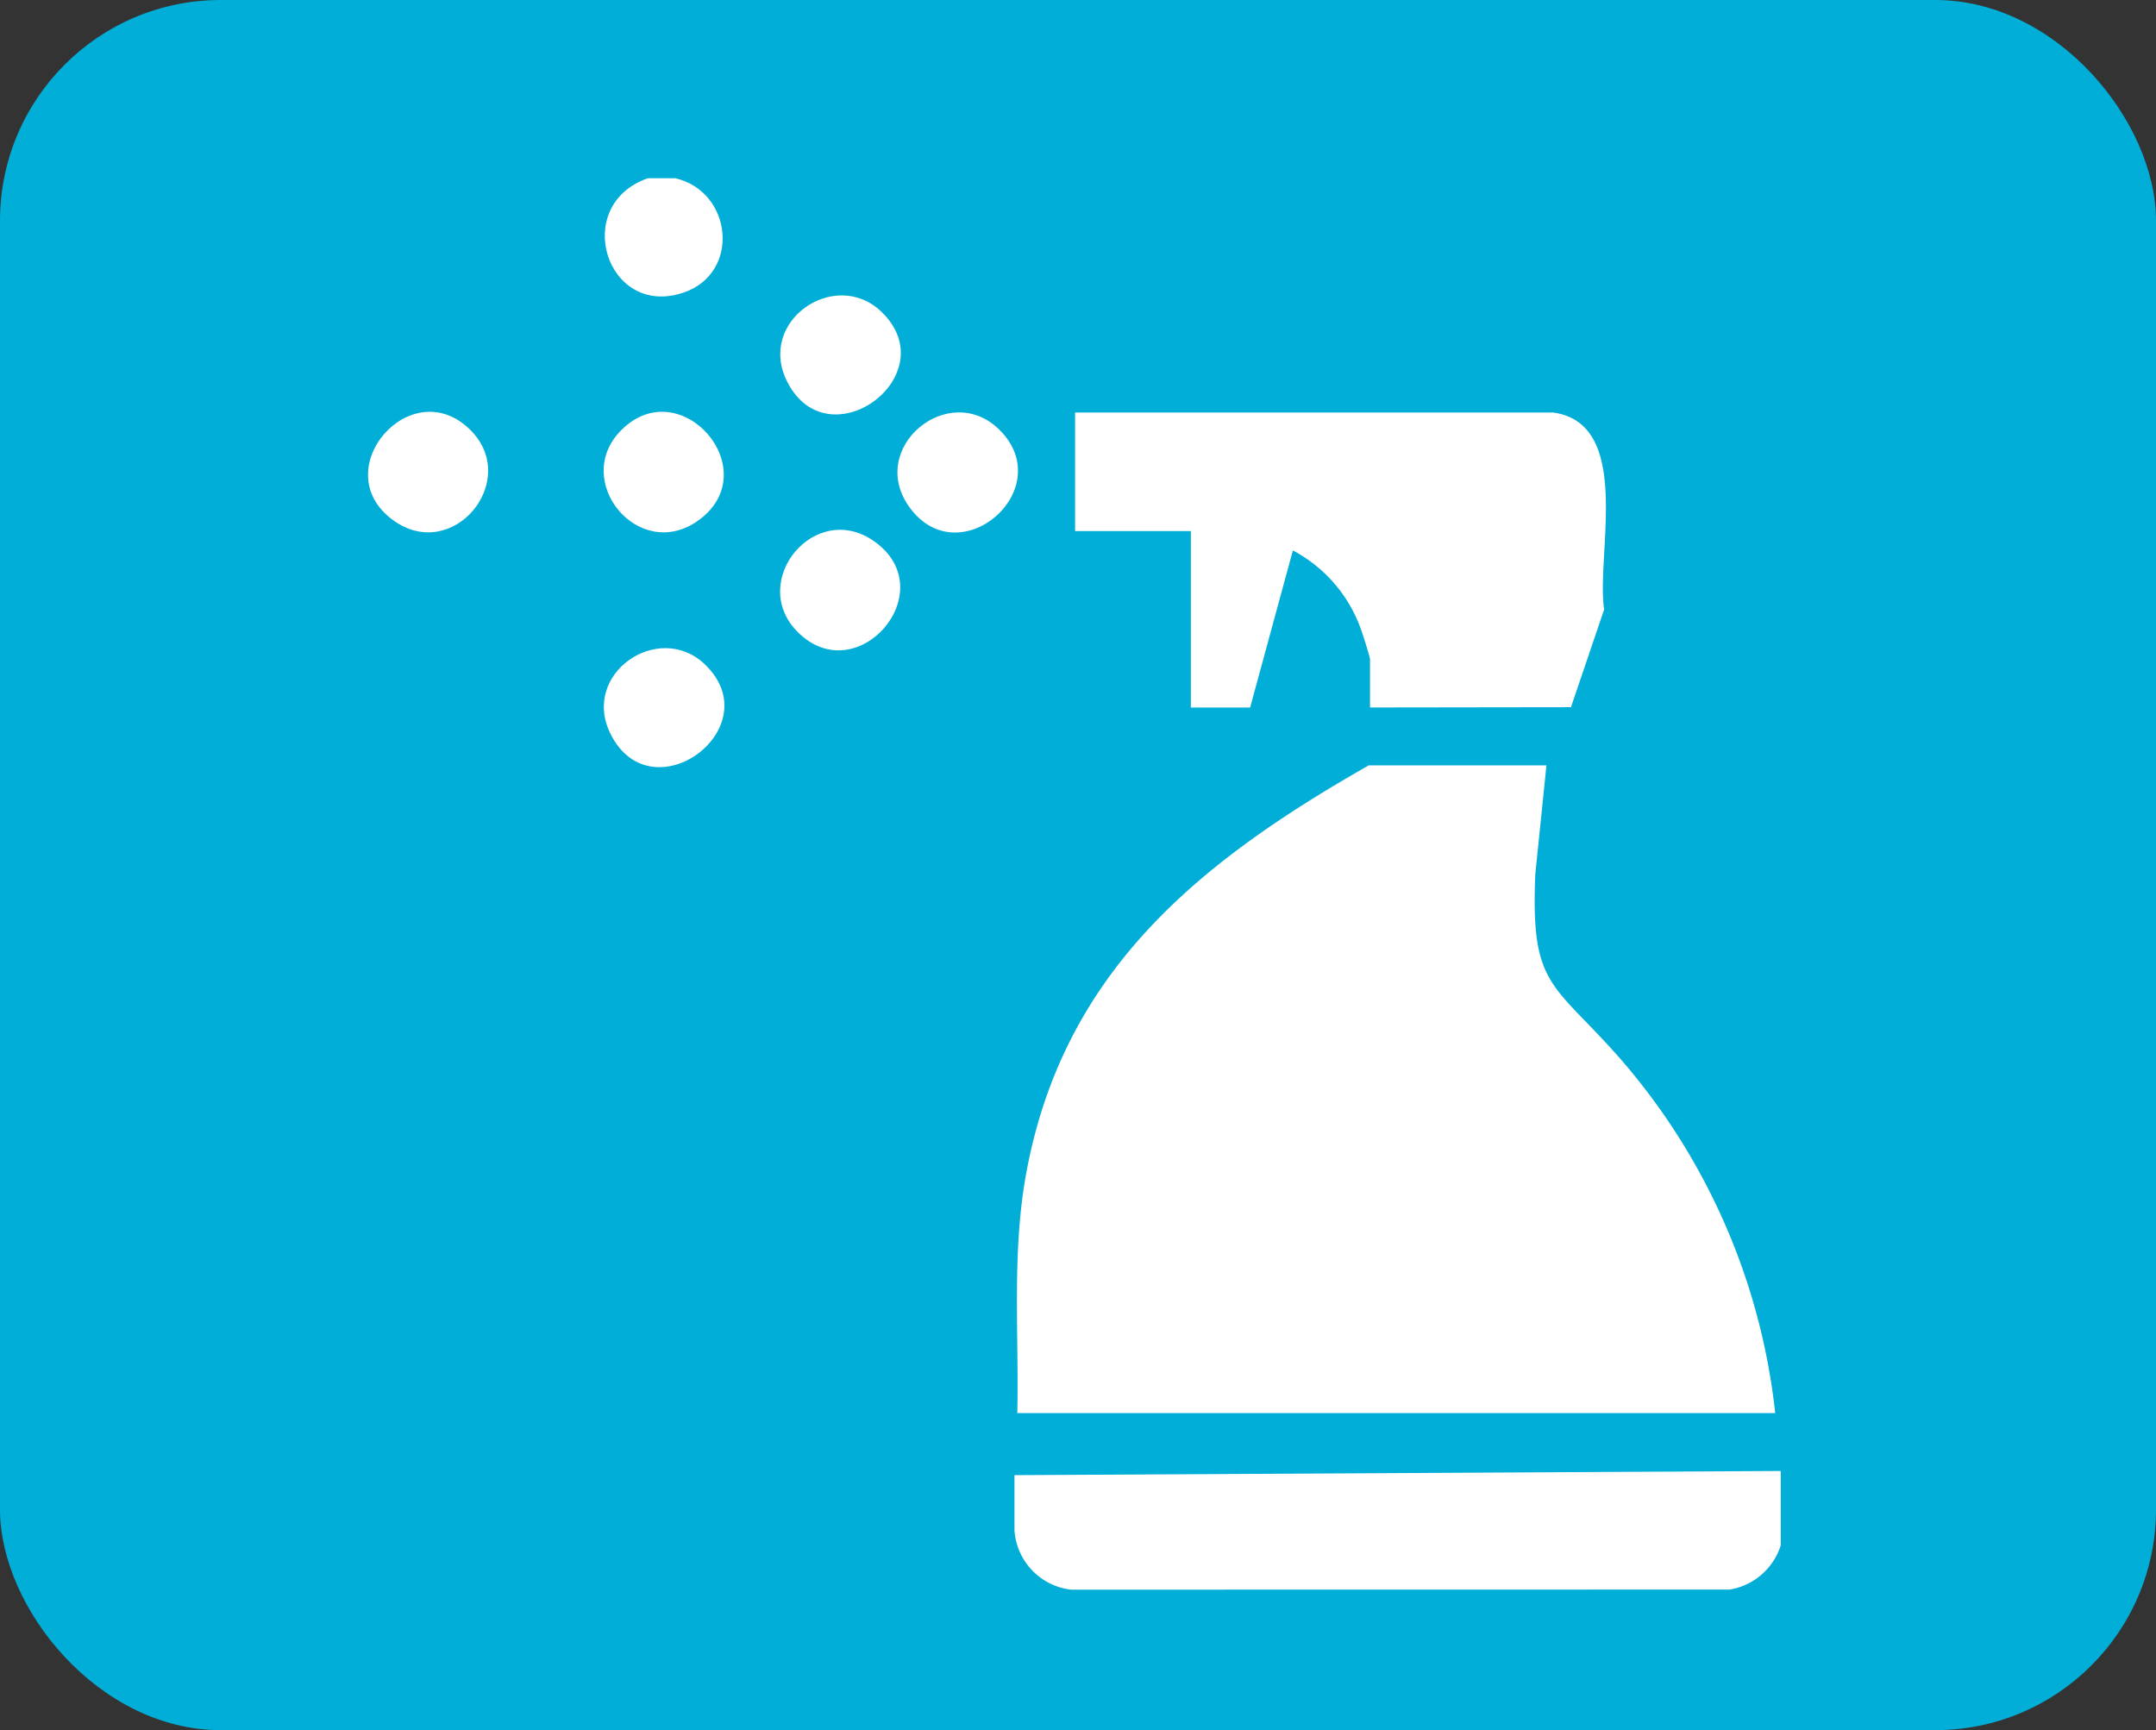
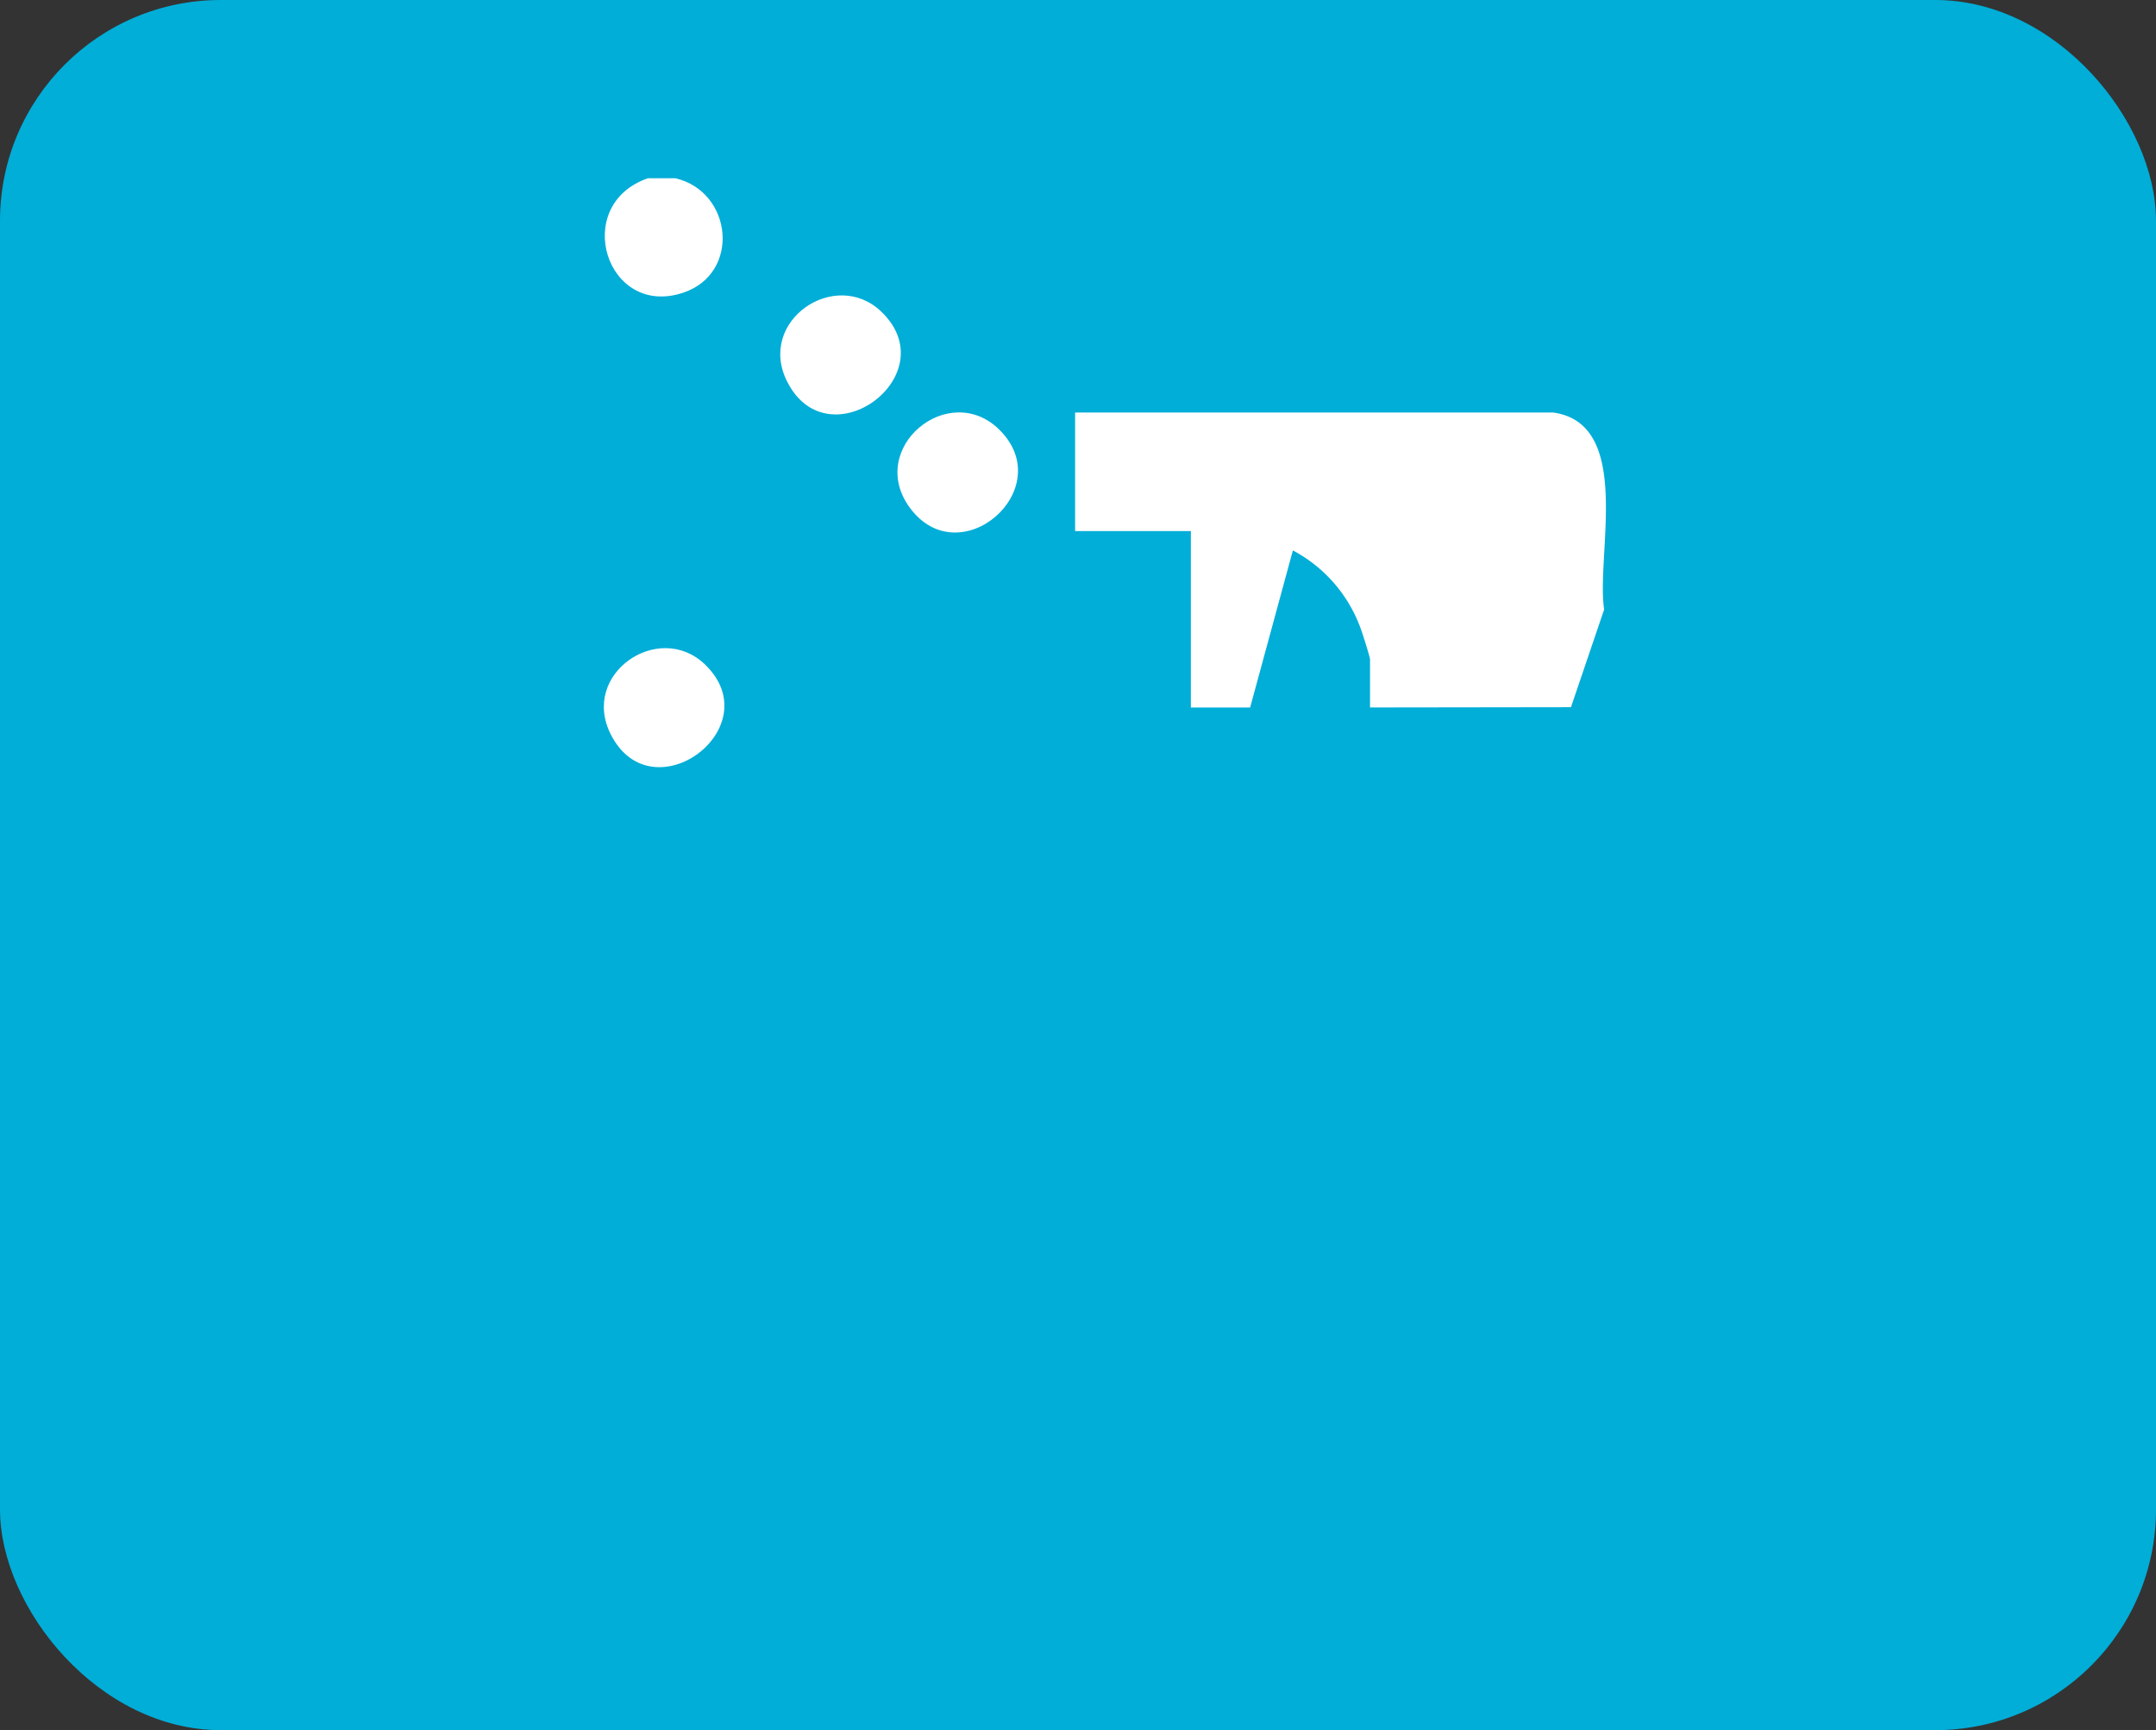
<svg xmlns="http://www.w3.org/2000/svg" width="146.5" height="117.562" viewBox="0 0 146.5 117.562">
  <rect x="0" y="0" width="146.5" height="117.562" fill="#333333" stroke="none" />
  <defs>
    <clipPath id="clip-path">
      <rect id="Rectangle_1629" data-name="Rectangle 1629" width="95.993" height="95.9" fill="#fff" />
    </clipPath>
  </defs>
  <g id="Group_2615" data-name="Group 2615" transform="translate(-1296 -7406.438)">
    <rect id="Rectangle_1516" data-name="Rectangle 1516" width="146.5" height="117.562" rx="15" transform="translate(1296 7406.438)" fill="#00aed8" />
    <g id="Group_2553" data-name="Group 2553" transform="translate(1321.007 7418.55)">
      <g id="Group_2552" data-name="Group 2552" clip-path="url(#clip-path)">
-         <path id="Path_4879" data-name="Path 4879" d="M286.145,468.085v5.057a4.378,4.378,0,0,1-3.464,3l-44.771.007a4.355,4.355,0,0,1-3.832-4.034v-3.746Z" transform="translate(-190.152 -380.246)" fill="#fff" />
        <path id="Path_4880" data-name="Path 4880" d="M90.525,0c3.886.914,4.446,6.442.556,7.767C85.829,9.557,83.4,1.817,88.653,0Z" transform="translate(-69.636)" fill="#fff" />
-         <path id="Path_4881" data-name="Path 4881" d="M270.93,212.585l-.757,7.39c-.321,7.569,1.121,7.328,5.535,12.273A43.875,43.875,0,0,1,286.475,256.6h-51.5c.116-5.45-.382-10.955.613-16.337,2.537-13.722,11.775-21.138,23.267-27.676Z" transform="translate(-190.856 -172.692)" fill="#fff" />
        <path id="Path_4882" data-name="Path 4882" d="M288.53,84.834c5.446.768,2.889,9.664,3.453,13.38l-2.255,6.641-13.654.019V101.6c0-.142-.5-1.726-.608-2.014a9.762,9.762,0,0,0-4.634-5.383l-2.905,10.675H263.9V92.887h-7.866V84.834Z" transform="translate(-207.988 -68.914)" fill="#fff" />
-         <path id="Path_4883" data-name="Path 4883" d="M6.963,85.8c3.44,3.44-1.211,9.084-5.27,6.113-4.617-3.38,1.242-10.141,5.27-6.113" transform="translate(0 -68.688)" fill="#fff" />
-         <path id="Path_4884" data-name="Path 4884" d="M86.523,85.8c4.028-4.028,9.887,2.733,5.27,6.113-4.059,2.971-8.71-2.673-5.27-6.113" transform="translate(-69.312 -68.688)" fill="#fff" />
        <path id="Path_4885" data-name="Path 4885" d="M198.652,85.989c4.028,4.028-2.733,9.887-6.113,5.27-2.971-4.059,2.673-8.71,6.113-5.27" transform="translate(-155.729 -68.879)" fill="#fff" />
-         <path id="Path_4886" data-name="Path 4886" d="M150.4,134.243c-3.44-3.44,1.211-9.084,5.27-6.113,4.617,3.38-1.242,10.141-5.27,6.113" transform="translate(-121.201 -103.407)" fill="#fff" />
        <path id="Path_4887" data-name="Path 4887" d="M156.127,43.5c4.482,4.287-3.561,10.281-6.378,4.786-2.121-4.136,3.246-7.782,6.378-4.786" transform="translate(-121.255 -34.441)" fill="#fff" />
        <path id="Path_4888" data-name="Path 4888" d="M92.252,171.246c4.482,4.287-3.561,10.281-6.378,4.786-2.121-4.136,3.246-7.782,6.378-4.786" transform="translate(-69.367 -138.219)" fill="#fff" />
      </g>
    </g>
  </g>
</svg>